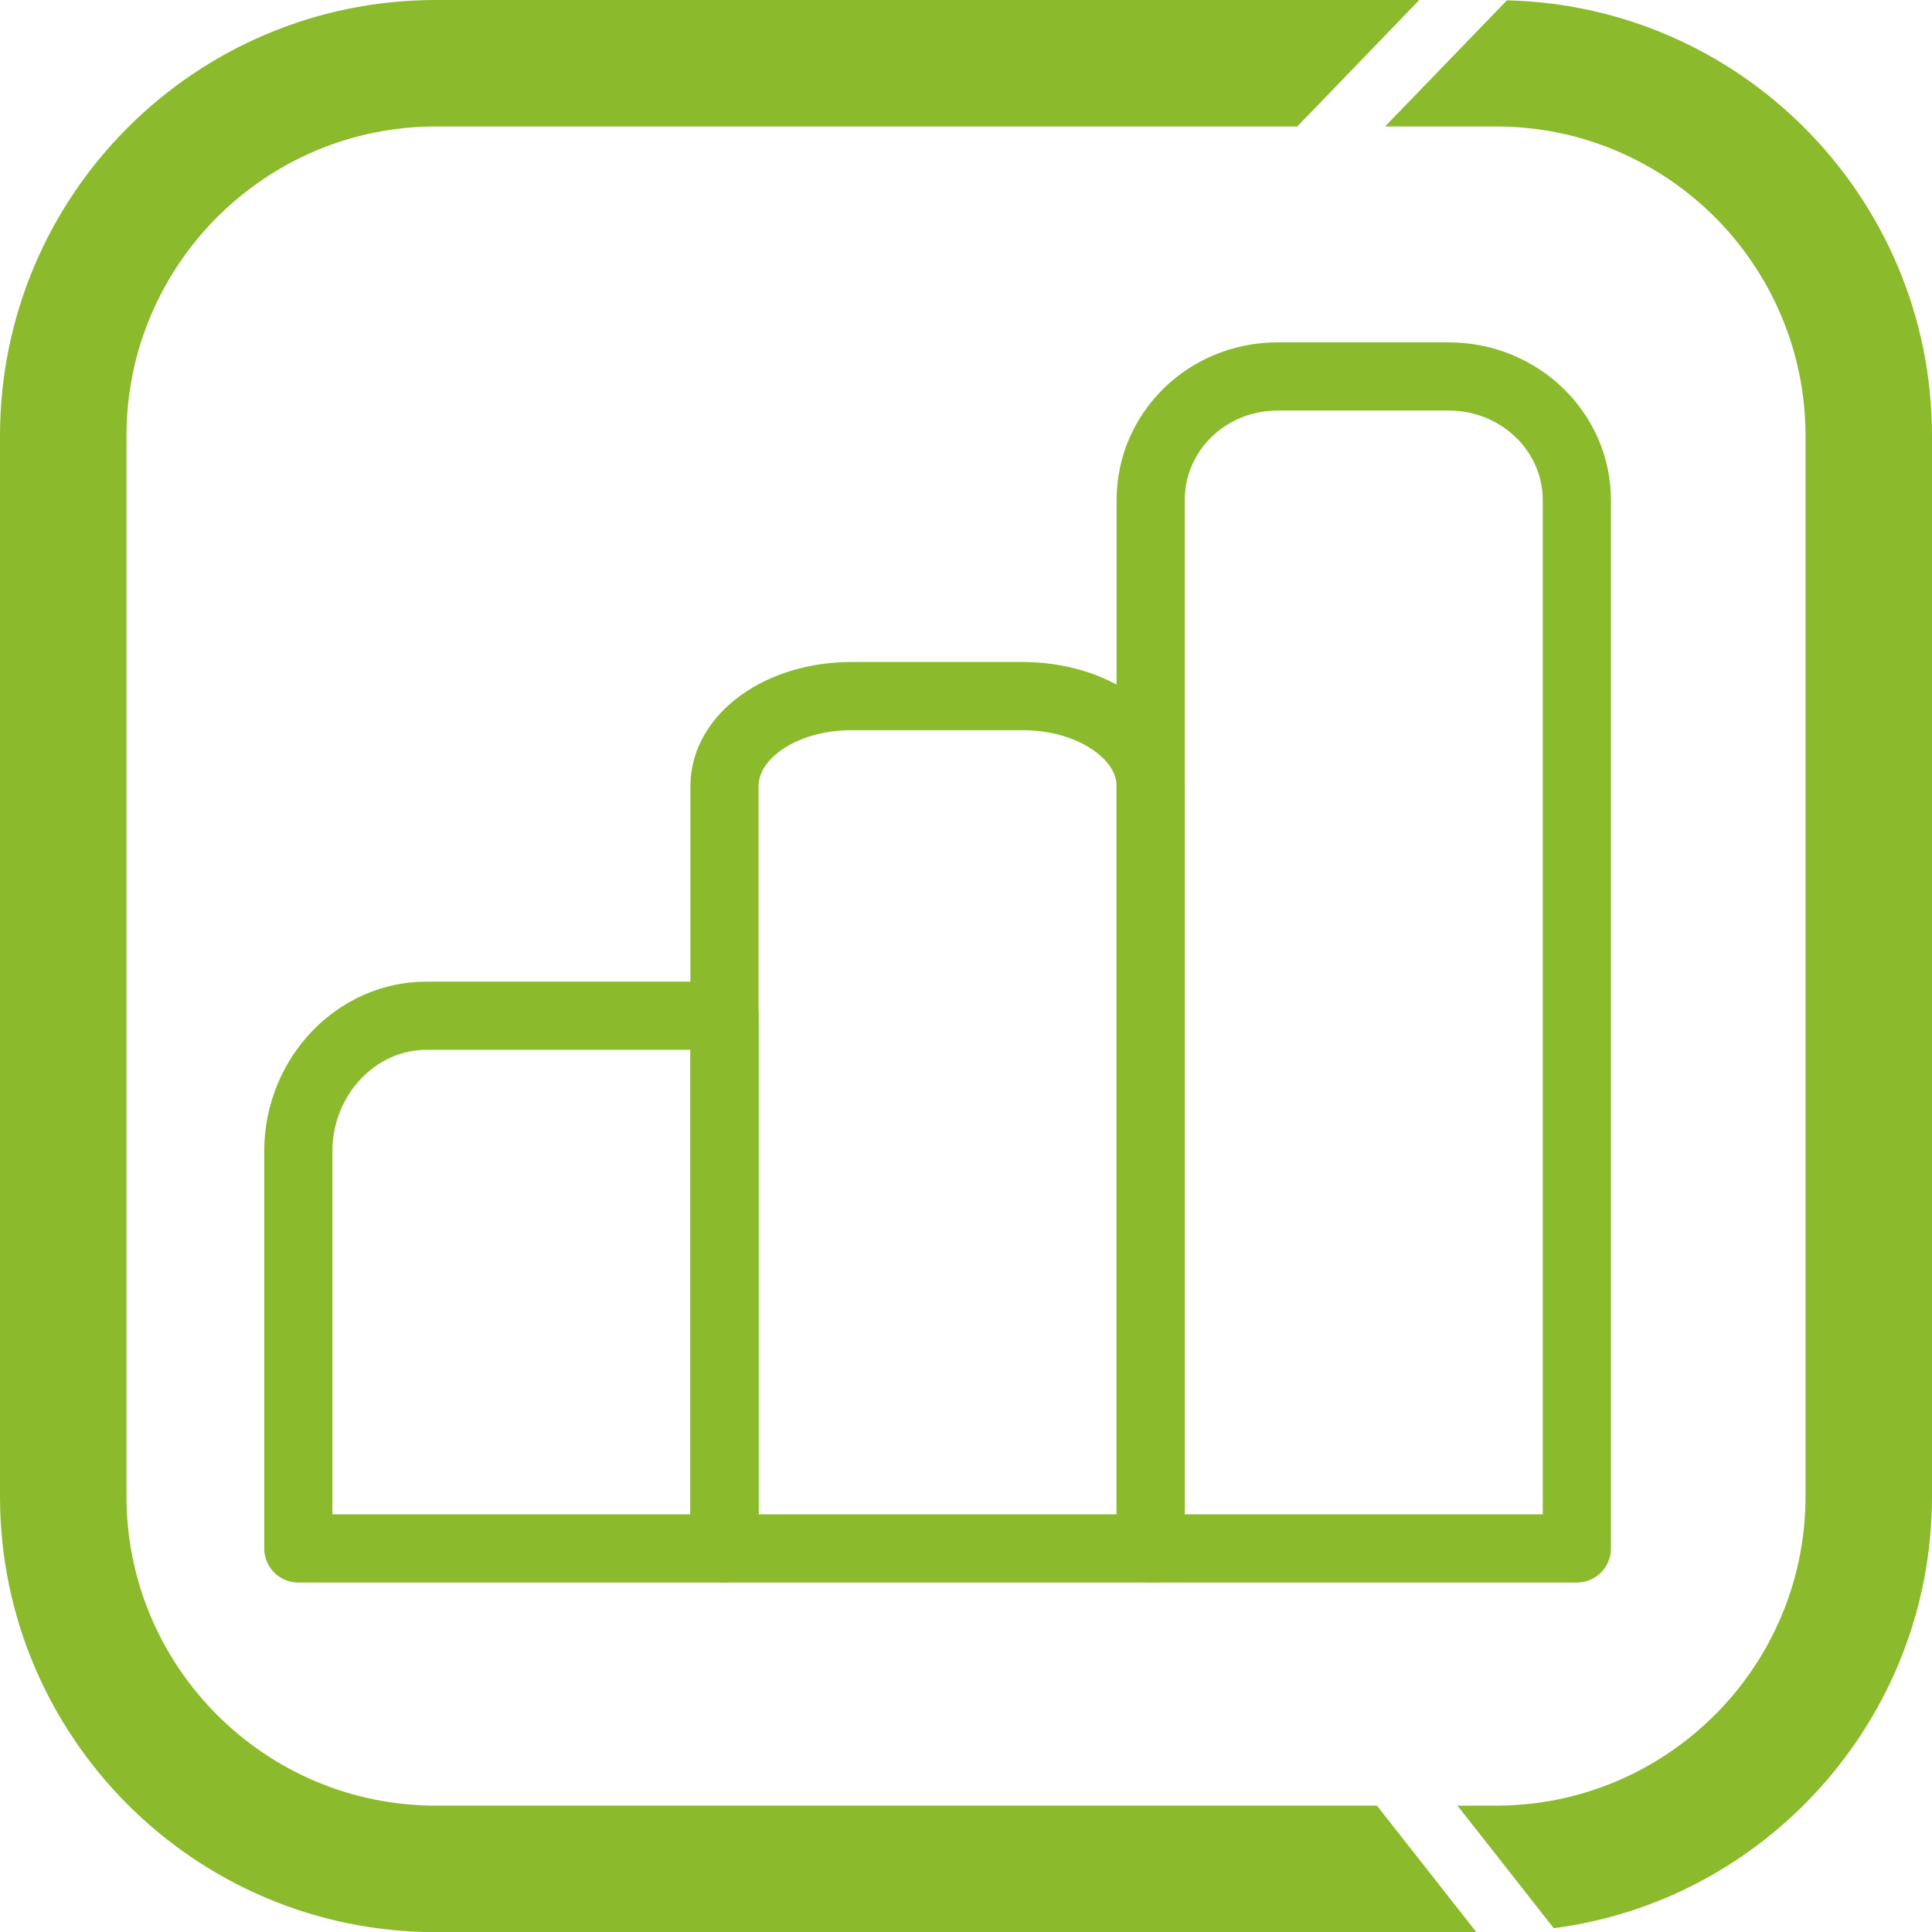
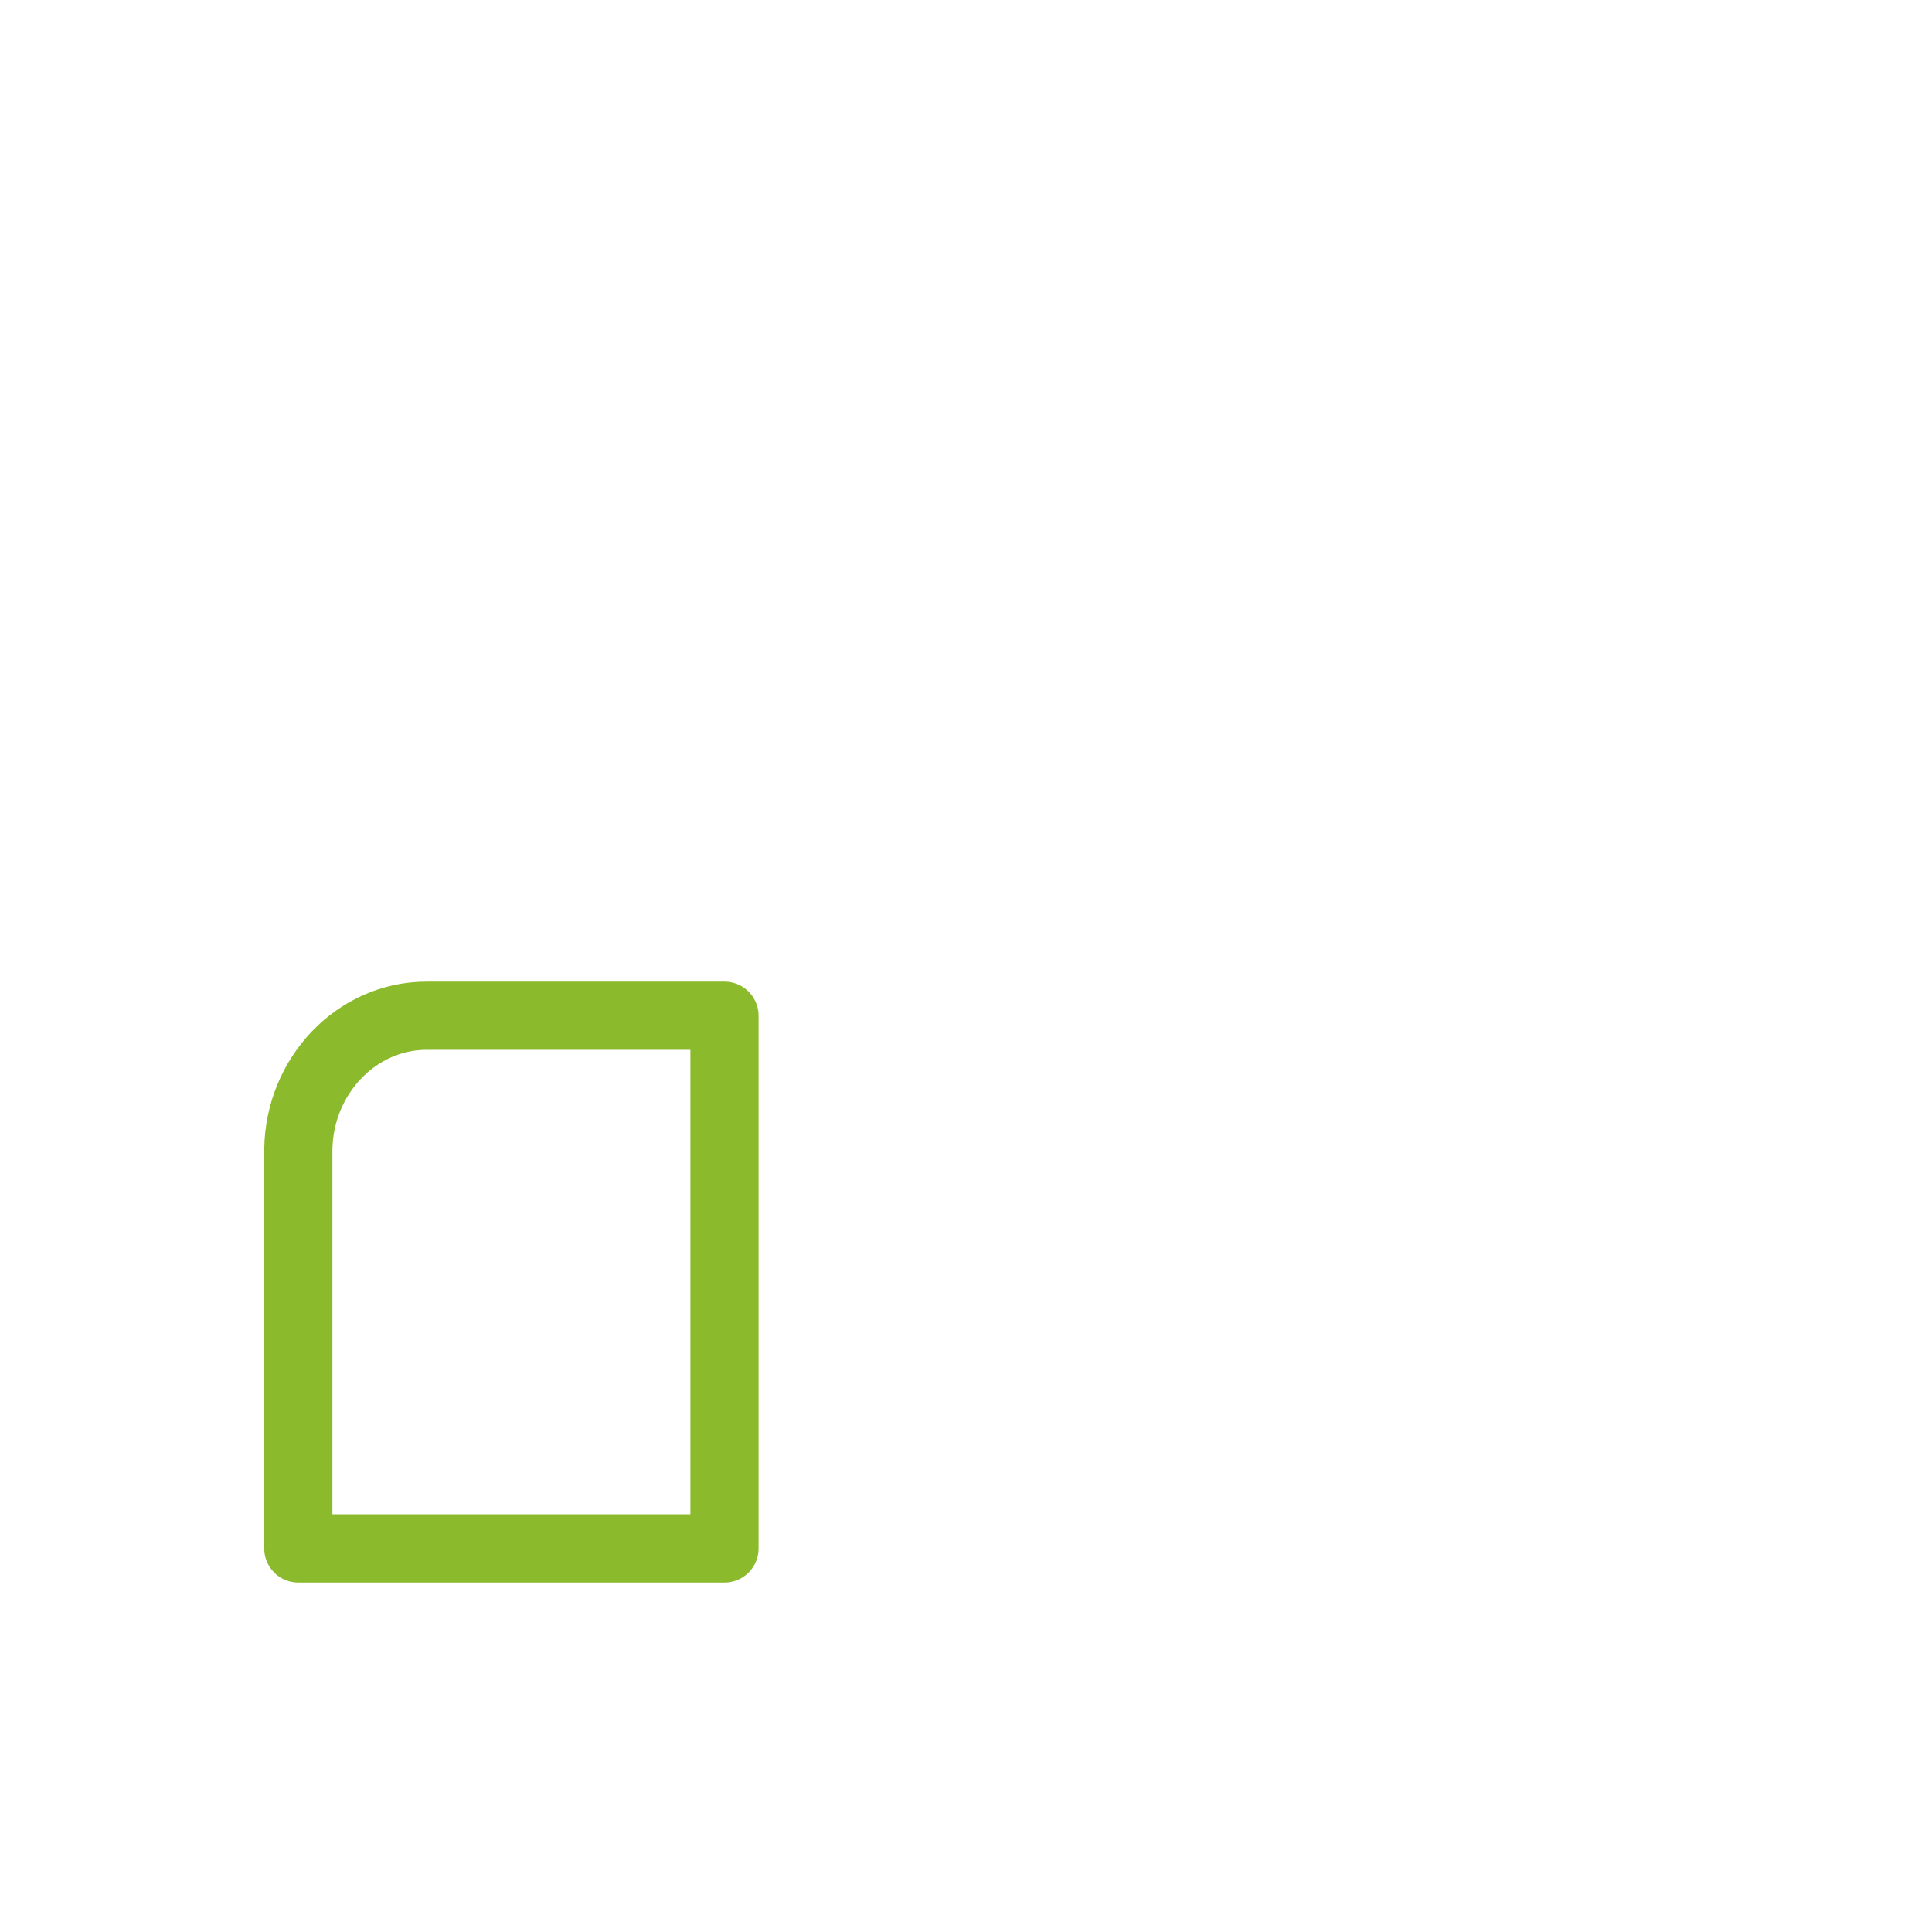
<svg xmlns="http://www.w3.org/2000/svg" width="34" height="34" viewBox="0 0 34 34" fill="none">
  <g clip-path="url(#clip0_2485_18750)">
-     <path d="M31.732 2.226C30.388 0.891 28.551 0.053 26.519 0.006L25.178 1.394L24.374 2.226H26.33C27.833 2.226 29.188 2.836 30.176 3.818C31.161 4.806 31.774 6.167 31.774 7.67V26.333C31.774 27.596 31.342 28.757 30.621 29.681C29.622 30.955 28.072 31.776 26.33 31.776H25.648L26.305 32.611L27.343 33.933C29.191 33.694 30.833 32.789 32.021 31.473C33.251 30.112 34 28.311 34 26.333V7.67C34 5.541 33.132 3.615 31.732 2.226ZM24.232 31.776H7.67C4.667 31.776 2.226 29.336 2.226 26.333V7.67C2.226 4.667 4.667 2.226 7.67 2.226H22.829L23.633 1.394L24.977 0H24.98H7.67C3.434 0 0 3.434 0 7.67V26.333C0 30.569 3.434 34.003 7.67 34.003H25.982L24.888 32.611L24.232 31.776Z" fill="#8CBA2D" />
-     <path d="M14.986 12.25H17.994C19.241 12.25 20.25 12.958 20.25 13.833V27.25H12.75V13.833C12.75 12.958 13.739 12.25 14.986 12.25Z" stroke="#8CBA2D" stroke-width="1.2" stroke-miterlimit="10" stroke-linecap="round" stroke-linejoin="round" />
-     <path d="M22.486 6.625H25.494C26.741 6.625 27.75 7.599 27.75 8.802V27.25H20.25V8.802C20.25 7.599 21.239 6.625 22.486 6.625Z" stroke="#8CBA2D" stroke-width="1.2" stroke-miterlimit="10" stroke-linecap="round" stroke-linejoin="round" />
    <path d="M7.506 17.875H12.75V27.25H5.25V20.224C5.27 18.926 6.279 17.875 7.506 17.875Z" stroke="#8CBA2D" stroke-width="1.2" stroke-miterlimit="10" stroke-linecap="round" stroke-linejoin="round" />
  </g>
  <defs>
    <clipPath id="clip0_2485_18750">
      <rect width="34" height="34.003" fill="white" />
    </clipPath>
  </defs>
</svg>